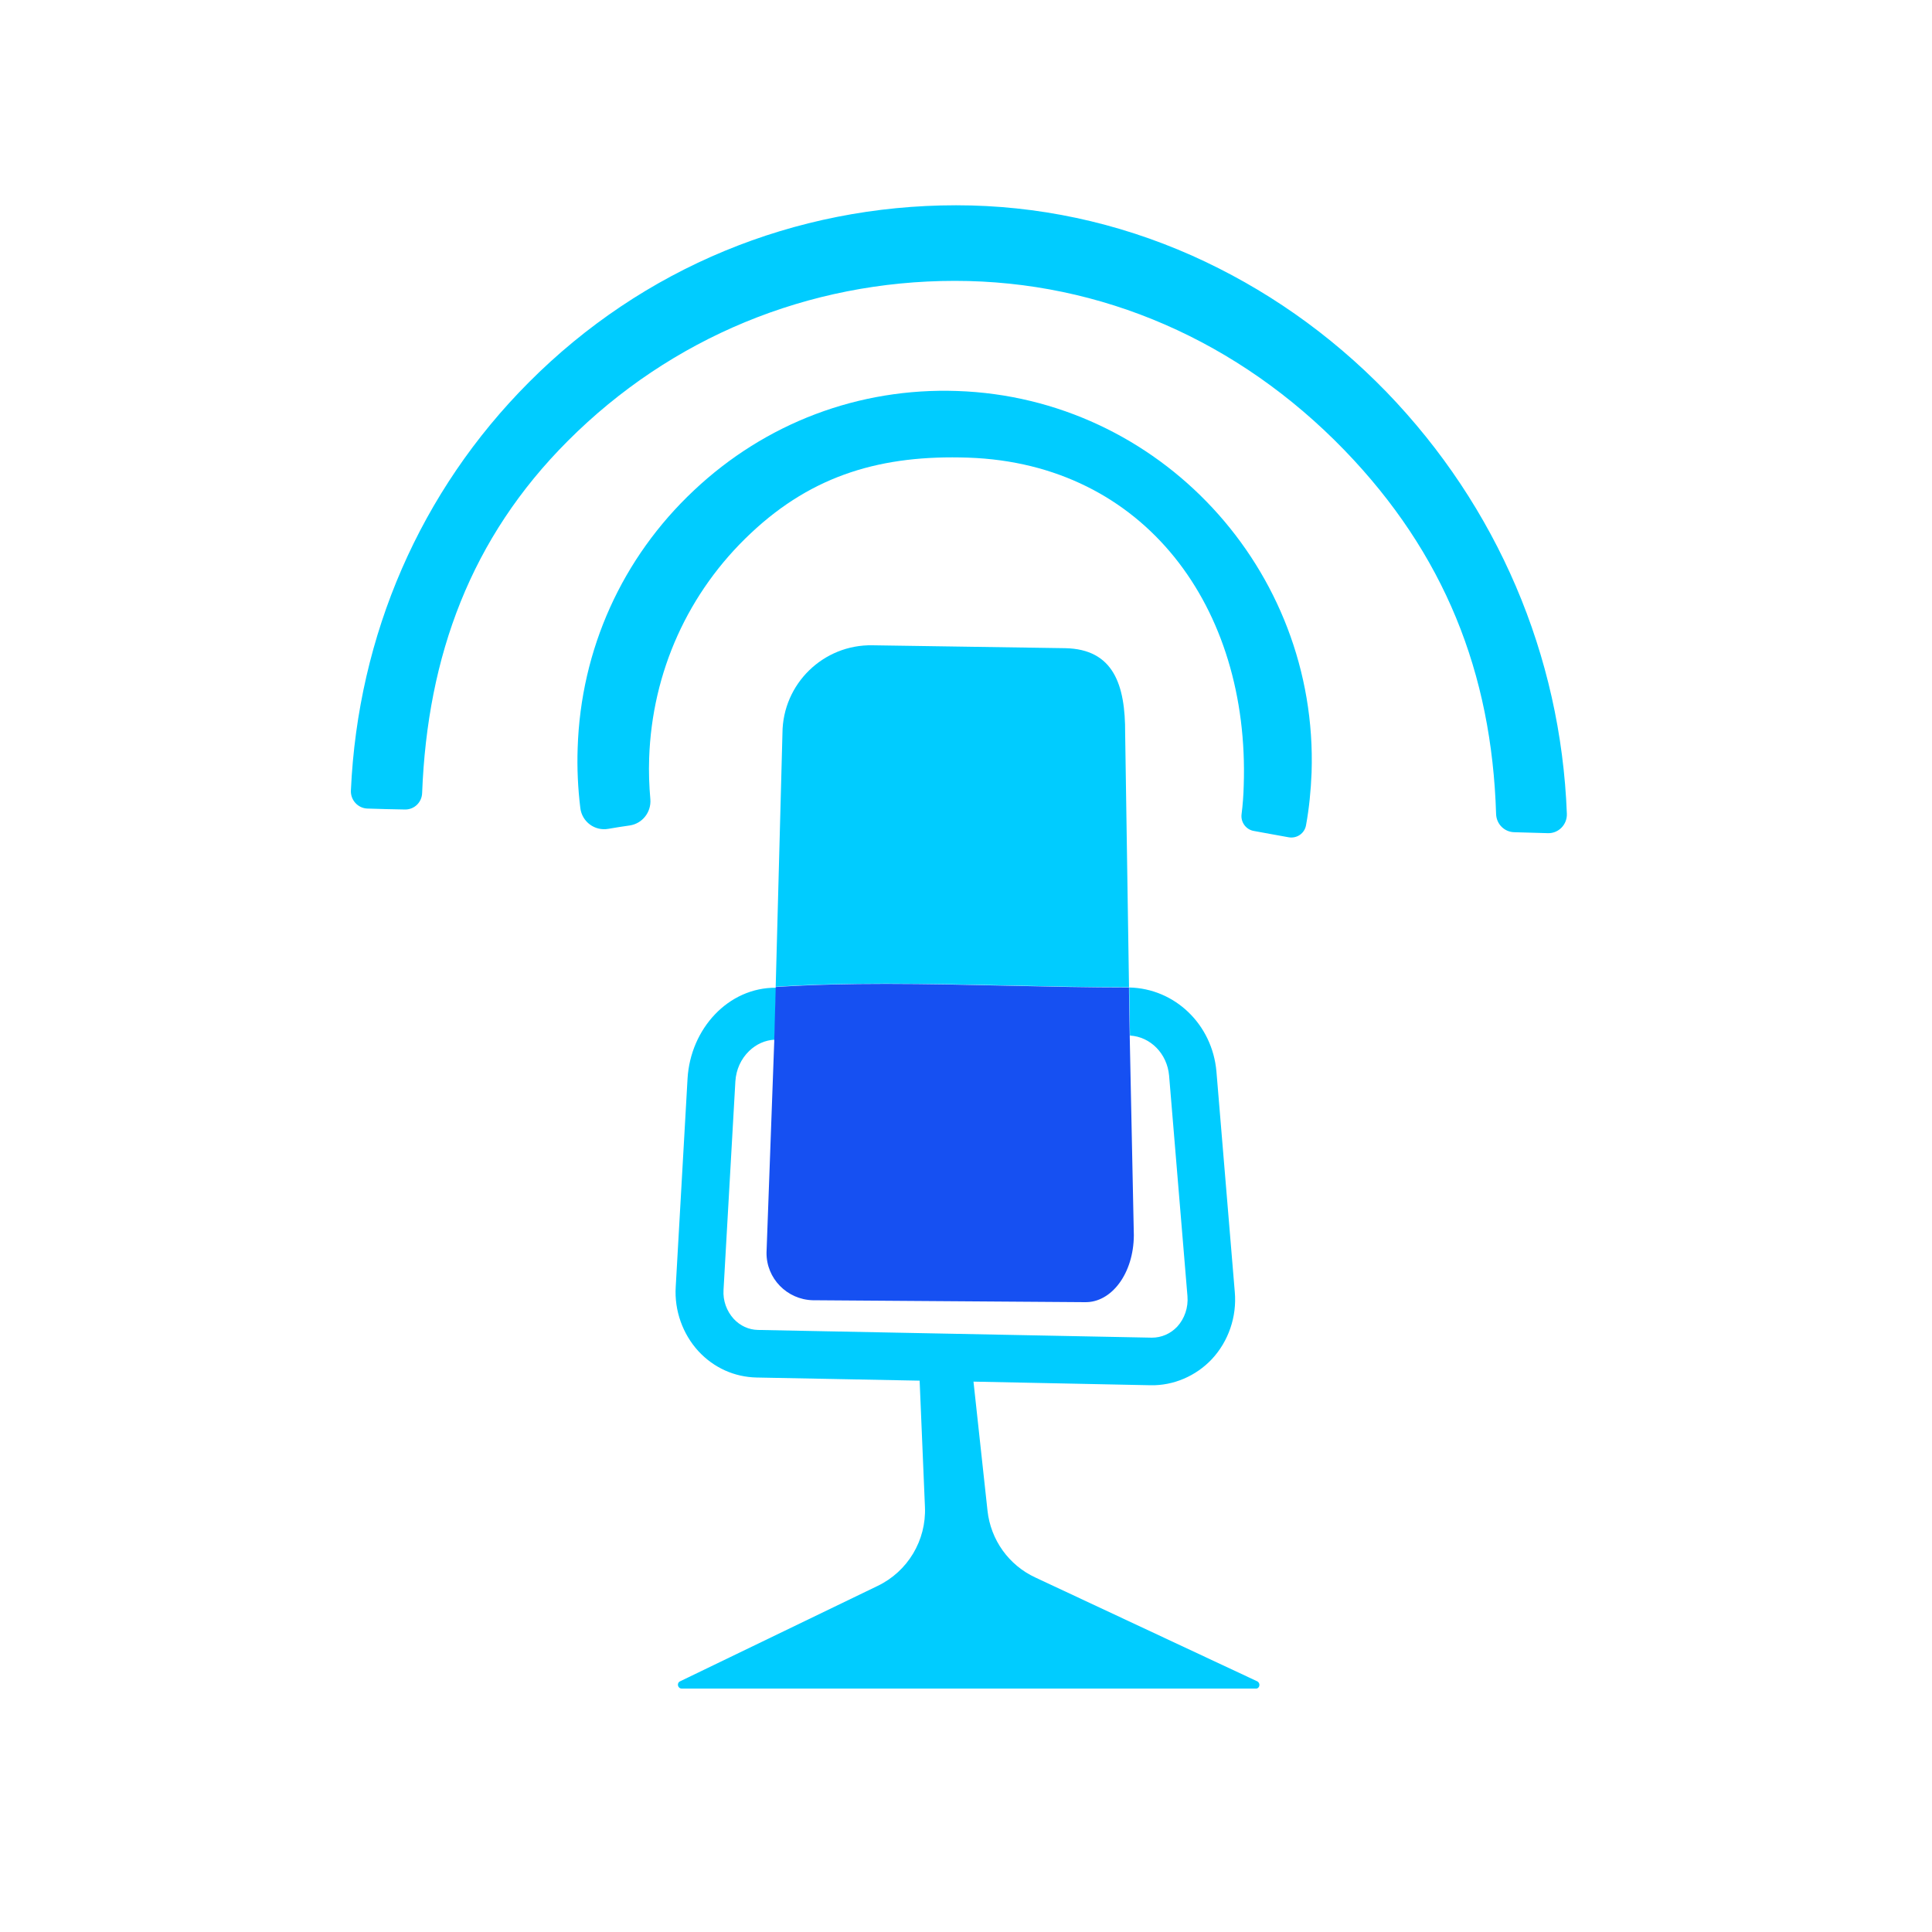
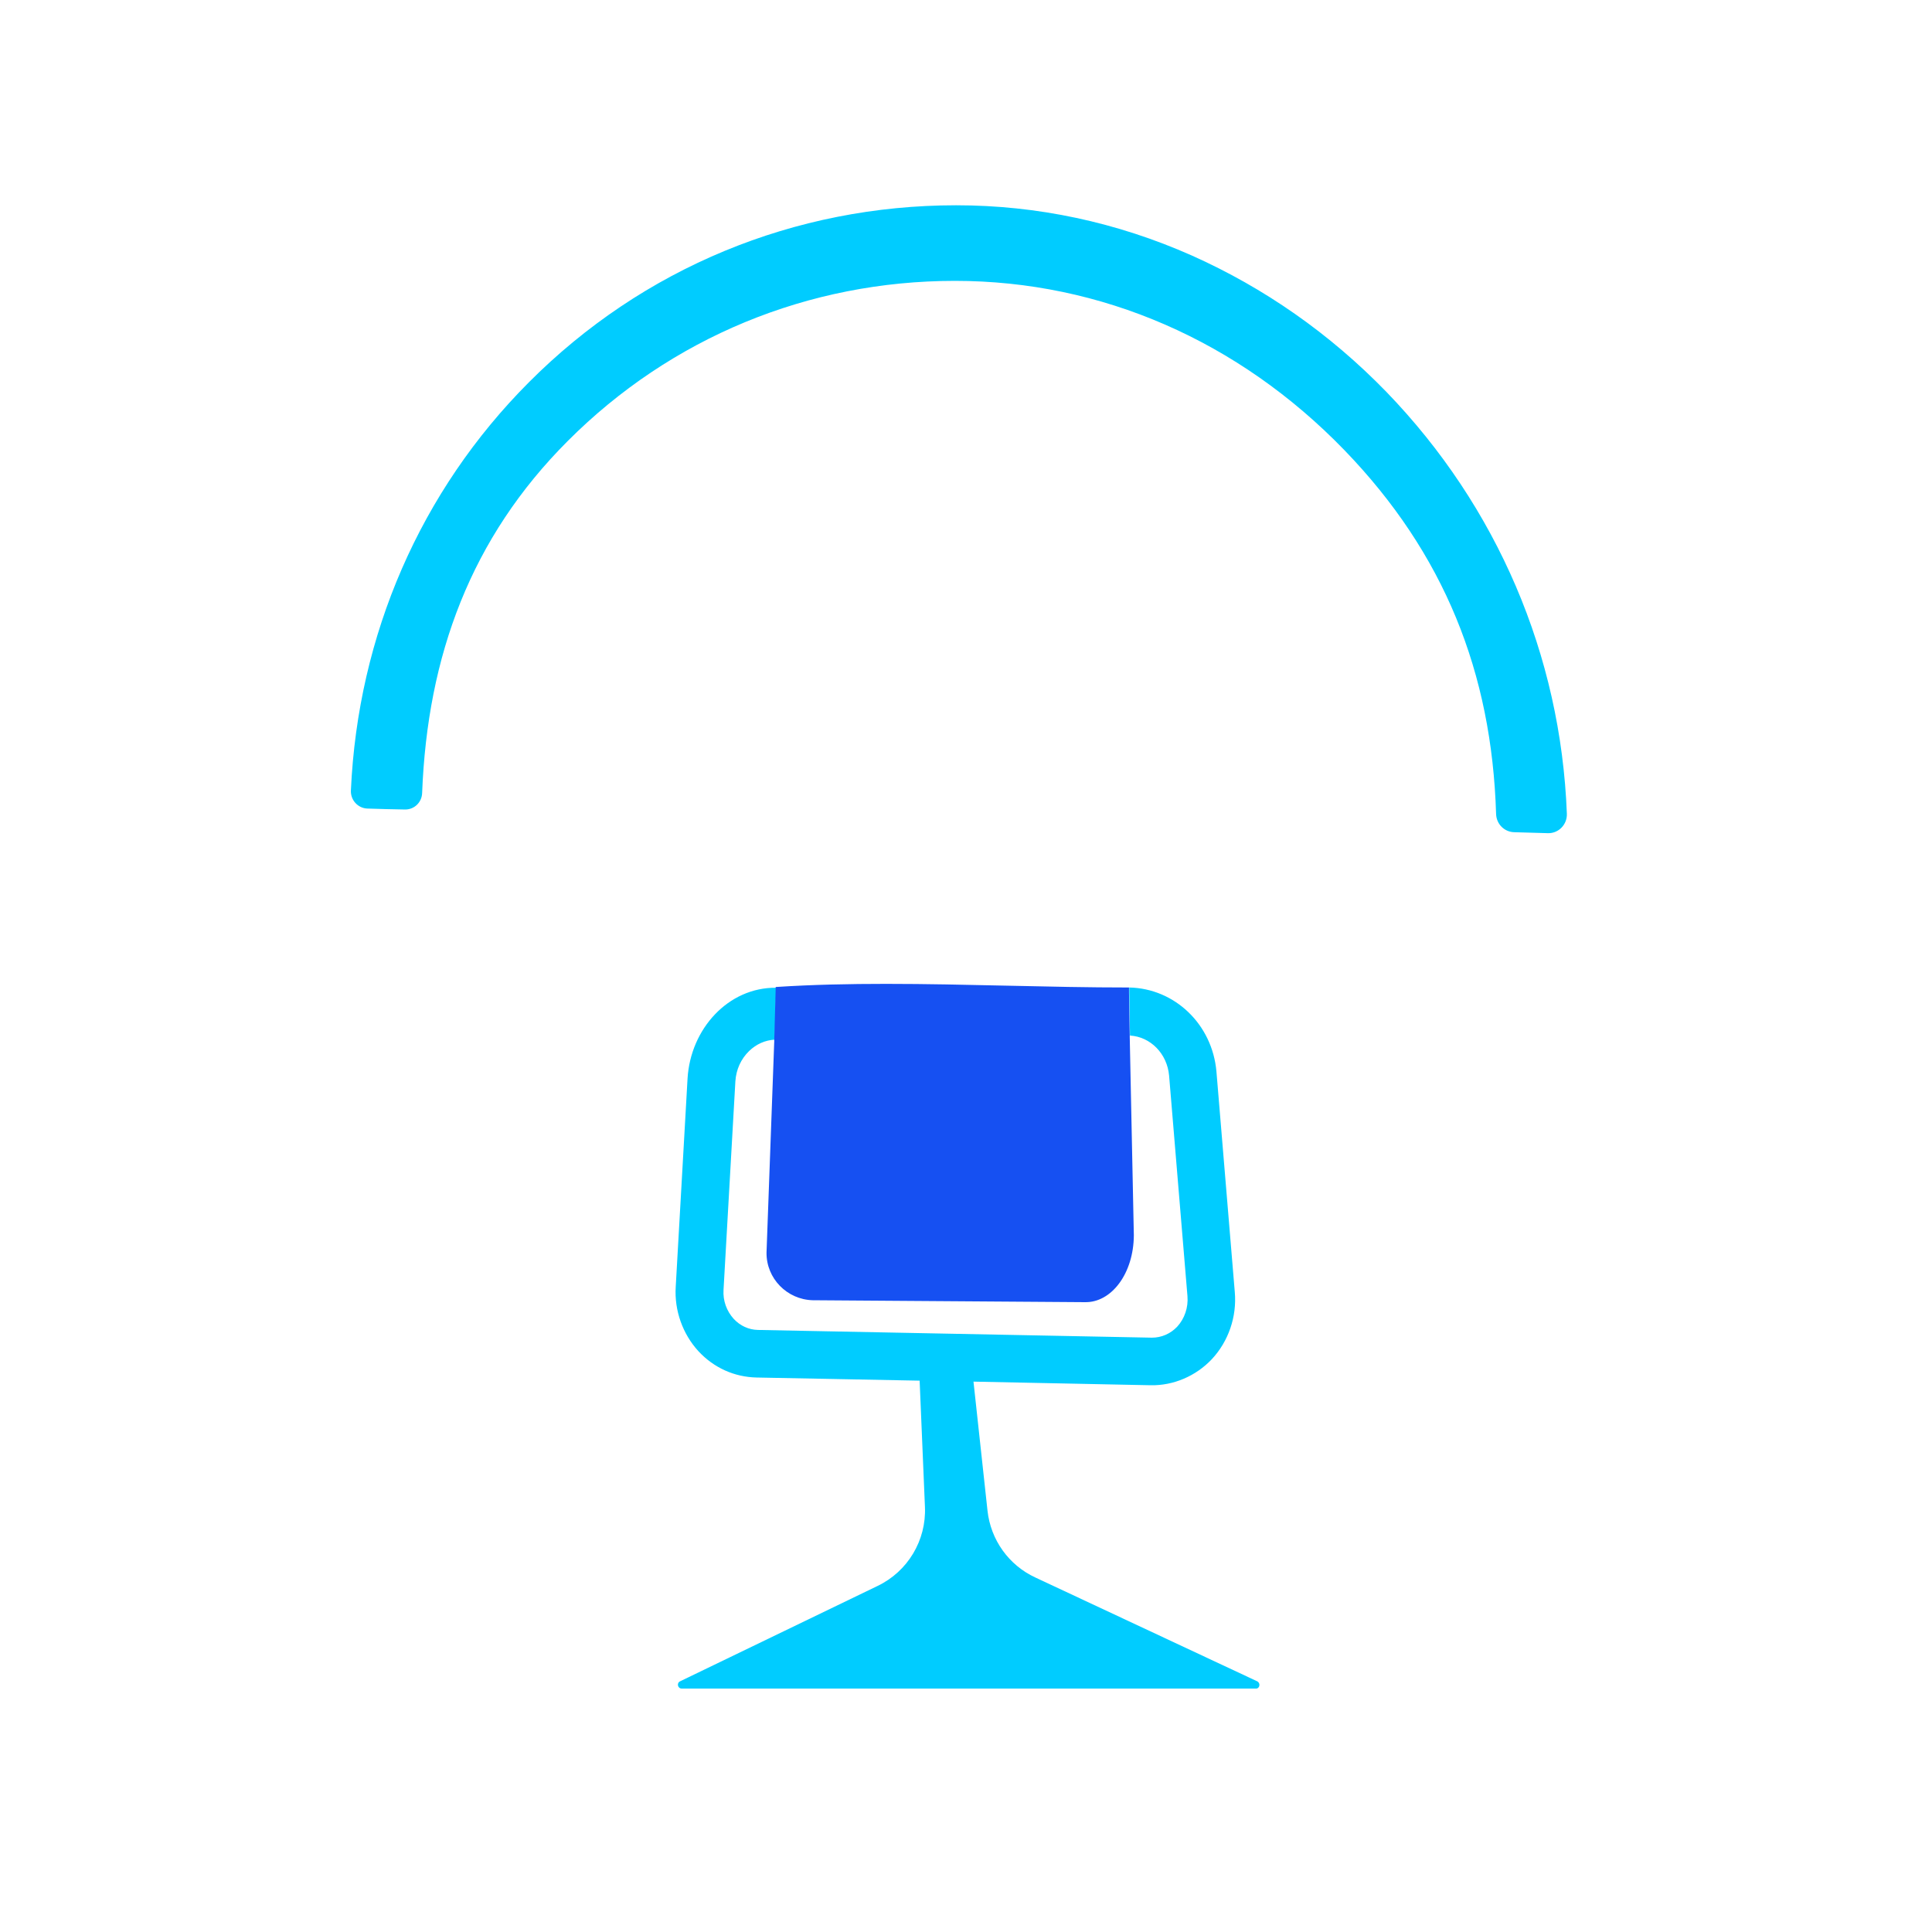
<svg xmlns="http://www.w3.org/2000/svg" version="1.1" x="0px" y="0px" viewBox="0 0 80 80" enable-background="new 0 0 80 80" xml:space="preserve">
  <g id="bg" display="none">
-     <circle display="inline" fill="#F4F4F1" cx="40" cy="40" r="40" />
-   </g>
+     </g>
  <g id="Layer_1">
    <g>
      <path fill="none" d="M36.69,40.73c3.35,0,6.7,0.15,10.05,0.15C43.39,40.88,40.04,40.73,36.69,40.73z" />
-       <path fill="none" d="M46.95,51.12c-0.01,1.58-0.93,2.79-2.02,2.77l-11.28-0.08c-1.07-0.02-1.92-0.9-1.91-1.97l0.32-8.76v-0.05    c-0.39,0.02-0.77,0.19-1.06,0.47c-0.34,0.33-0.54,0.77-0.57,1.26l-0.49,8.63c-0.03,0.45,0.13,0.88,0.42,1.2    c0.27,0.29,0.62,0.45,1,0.46l16.32,0.32c0.4,0.01,0.77-0.15,1.05-0.46c0.31-0.33,0.47-0.79,0.42-1.26l-0.76-9.13    c-0.08-0.91-0.77-1.62-1.62-1.66v0.06L46.95,51.12L46.95,51.12z" />
+       <path fill="none" d="M46.95,51.12c-0.01,1.58-0.93,2.79-2.02,2.77l-11.28-0.08c-1.07-0.02-1.92-0.9-1.91-1.97l0.32-8.76v-0.05    c-0.39,0.02-0.77,0.19-1.06,0.47c-0.34,0.33-0.54,0.77-0.57,1.26l-0.49,8.63c-0.03,0.45,0.13,0.88,0.42,1.2    c0.27,0.29,0.62,0.45,1,0.46l16.32,0.32c0.4,0.01,0.77-0.15,1.05-0.46c0.31-0.33,0.47-0.79,0.42-1.26l-0.76-9.13    c-0.08-0.91-0.77-1.62-1.62-1.66v0.06L46.95,51.12L46.95,51.12" />
      <path fill="#00CCFF" d="M52.06,69.62l-9.19-4.3c-1.1-0.51-1.85-1.56-1.98-2.77l-0.58-5.34l7.33,0.15    c0.95,0.02,1.88-0.38,2.54-1.08c0.69-0.74,1.04-1.76,0.95-2.78l-0.76-9.13c-0.17-1.95-1.72-3.44-3.61-3.48l0,0.22l0.03,1.77    c0.85,0.05,1.54,0.75,1.62,1.66l0.76,9.13c0.04,0.47-0.12,0.93-0.42,1.26c-0.28,0.3-0.66,0.46-1.05,0.46l-16.32-0.32    c-0.38-0.01-0.73-0.17-1-0.46c-0.29-0.32-0.45-0.75-0.42-1.2l0.49-8.63c0.03-0.49,0.23-0.93,0.57-1.26    c0.3-0.29,0.67-0.45,1.06-0.47l0.06-2.15c-1.99-0.02-3.55,1.71-3.67,3.76l-0.49,8.63c-0.06,0.98,0.29,1.95,0.94,2.66    c0.64,0.69,1.49,1.07,2.41,1.09l6.75,0.13l0.22,5.23c0.06,1.38-0.71,2.67-1.96,3.27l-8.18,3.95c-0.15,0.07-0.1,0.3,0.07,0.3h23.77    C52.16,69.93,52.21,69.7,52.06,69.62L52.06,69.62z" />
-       <path fill="#00CCFF" d="M36.69,40.73c3.35,0,6.7,0.15,10.05,0.15h0.01l-0.16-10.52c0.01-2-0.48-3.48-2.48-3.52l-7.98-0.12    c-2.04-0.04-3.72,1.6-3.73,3.64l-0.28,10.5C33.64,40.76,35.17,40.73,36.69,40.73L36.69,40.73z" />
      <path fill="#1650F2" d="M46.78,42.94v-0.06l-0.03-1.77l0-0.22h-0.01c-3.35,0-6.7-0.15-10.05-0.15c-1.52,0-3.05,0.03-4.57,0.13    v0.04l-0.06,2.15v0.05l-0.32,8.76c-0.01,1.07,0.85,1.94,1.91,1.97l11.28,0.08c1.09,0.02,2.01-1.18,2.02-2.77L46.78,42.94    L46.78,42.94z" />
-       <path fill="#1650F2" d="M36.69,40.73c-1.52,0-3.05,0.03-4.57,0.13l0,0C33.64,40.76,35.17,40.73,36.69,40.73z" />
    </g>
-     <path fill="#00CCFF" d="M39.63,16.19c-4.06-0.14-7.93,1.32-10.9,4.12c-2.97,2.79-4.68,6.58-4.81,10.66   c-0.03,0.84,0.01,1.67,0.11,2.49c0.07,0.57,0.6,0.96,1.16,0.86c0.3-0.05,0.59-0.1,0.89-0.14c0.52-0.08,0.89-0.55,0.85-1.08   c-0.05-0.56-0.07-1.13-0.05-1.7c0.12-3.57,1.61-6.88,4.21-9.32c2.59-2.44,5.46-3.25,9-3.13c7.31,0.25,11.66,6.21,11.41,13.58   c-0.01,0.4-0.04,0.8-0.09,1.19c-0.04,0.33,0.19,0.64,0.52,0.69c0.45,0.08,0.97,0.18,1.43,0.26c0.34,0.06,0.66-0.16,0.72-0.5   c0.13-0.71,0.2-1.44,0.23-2.18C54.59,23.57,48,16.47,39.63,16.19L39.63,16.19z" />
    <path fill="#00CCFF" d="M49.35,10.58c-3.11-1.38-6.4-2.08-9.76-2.08c-6.69,0-12.98,2.6-17.69,7.33c-4.49,4.5-7.08,10.46-7.37,16.9   c-0.02,0.39,0.28,0.73,0.67,0.75c0.53,0.02,1.05,0.03,1.58,0.04c0.38,0,0.69-0.3,0.7-0.69c0.22-5.68,2.02-10.56,6.03-14.57   c4.27-4.28,9.96-6.63,16.03-6.63s11.75,2.49,16.12,7c4.15,4.29,6.11,9.23,6.29,15.07c0.01,0.42,0.34,0.75,0.75,0.76   c0.47,0.01,0.93,0.03,1.4,0.04c0.44,0.01,0.8-0.36,0.78-0.81c-0.25-6.55-2.88-12.71-7.47-17.46   C55.06,13.81,52.35,11.92,49.35,10.58L49.35,10.58z" />
  </g>
</svg>